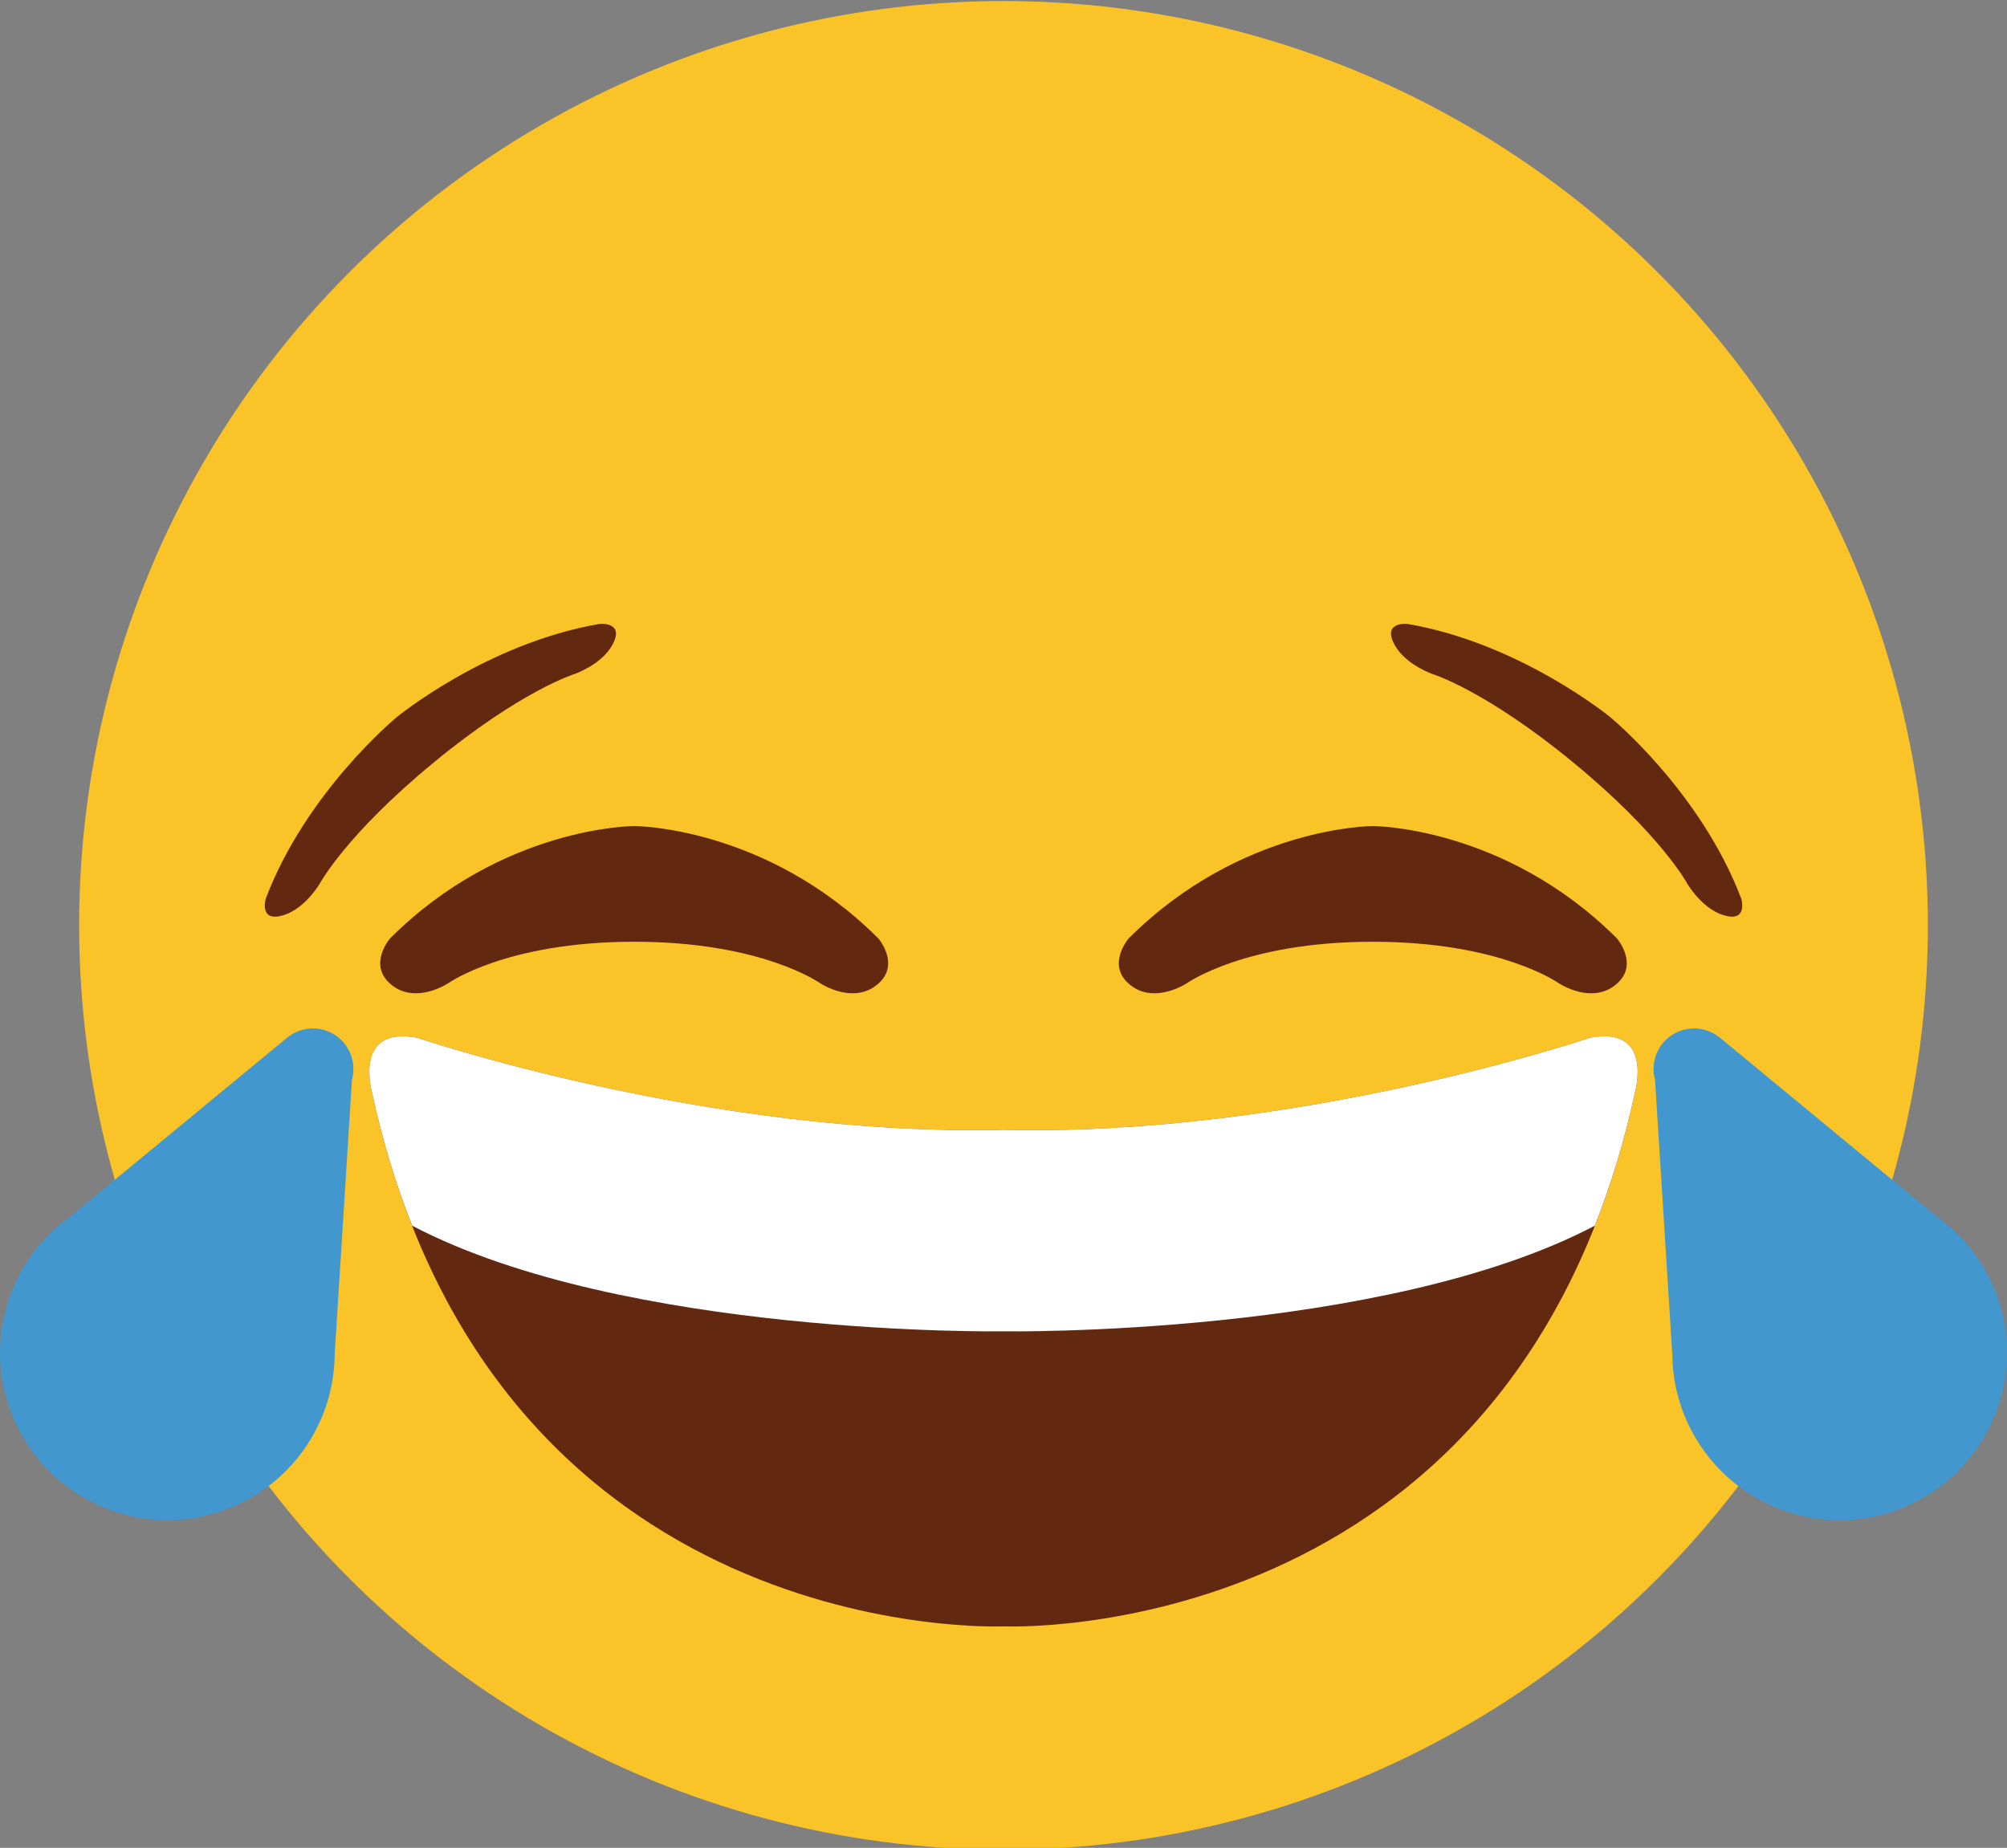
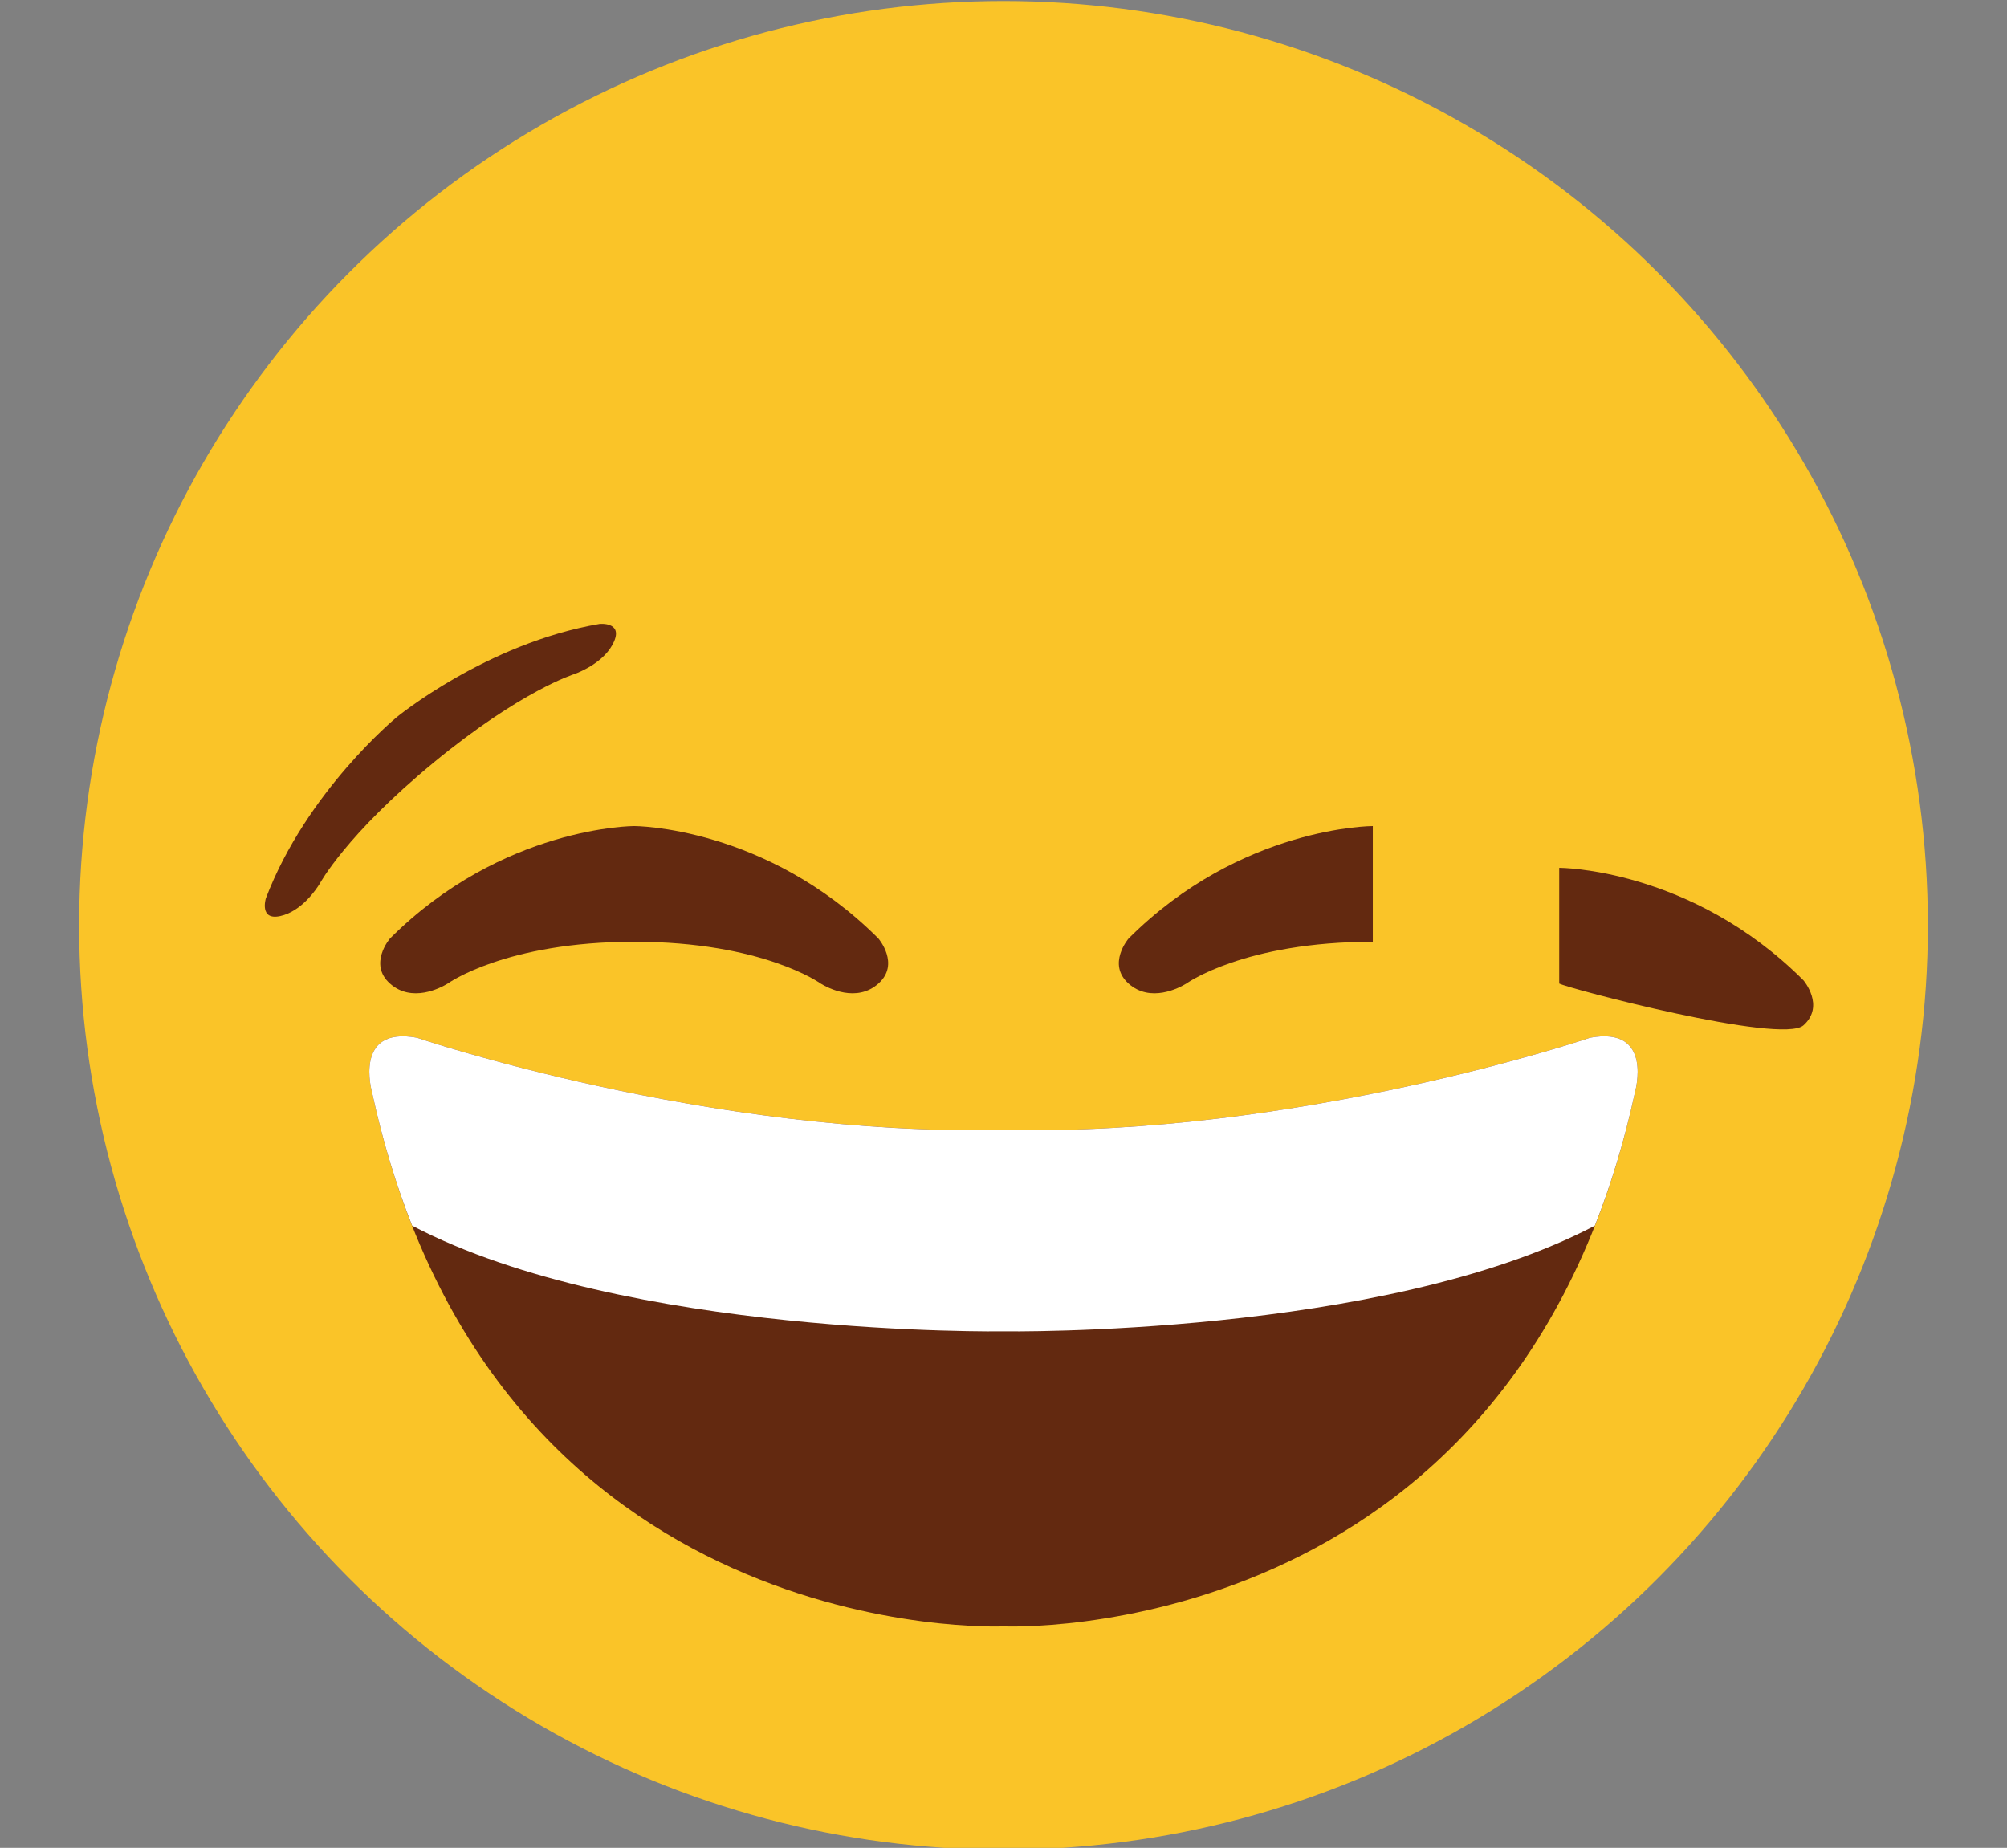
<svg xmlns="http://www.w3.org/2000/svg" version="1.1" id="Ebene_1" x="0px" y="0px" width="141.58px" height="130.354px" viewBox="0 0 141.58 130.354" enable-background="new 0 0 141.58 130.354" xml:space="preserve">
  <rect x="0" y="0" width="141.58" height="130.354" fill="#808080" stroke="none" />
  <g>
    <circle fill="#FAC428" cx="70.79" cy="65.281" r="65.207" />
    <path fill="#632910" d="M70.79,79.703c20.783,0.5,41.384-6.5,41.384-6.5c4.5-0.834,3.166,3.834,3.166,3.834   c-8.5,39.334-44.55,37.696-44.55,37.696s-36.05,1.638-44.55-37.696c0,0-1.333-4.668,3.167-3.834   C29.406,73.203,50.007,80.203,70.79,79.703z" />
    <path fill="#FFFFFF" d="M112.174,73.203c0,0-20.602,7-41.384,6.5c-20.783,0.5-41.384-6.5-41.384-6.5   c-4.5-0.834-3.167,3.834-3.167,3.834c0.746,3.45,1.707,6.579,2.834,9.428c14.963,7.857,41.716,7.454,41.716,7.454   s26.754,0.403,41.717-7.454c1.127-2.849,2.088-5.978,2.834-9.428C115.34,77.037,116.674,72.369,112.174,73.203z" />
    <path fill="#632910" d="M27.507,69.383c-1.541-1.375,0-3.174,0-3.174c7.935-7.935,17.231-7.936,17.231-7.936v8.162   c-9.069,0-13.15,2.947-13.15,2.947C31.064,69.704,29.048,70.758,27.507,69.383z M61.969,69.383c1.541-1.375,0-3.174,0-3.174   c-7.935-7.935-17.231-7.936-17.231-7.936v8.162c9.069,0,13.15,2.947,13.15,2.947C58.411,69.704,60.428,70.758,61.969,69.383z" />
    <path fill="#632910" d="M19.771,64.622c-1.494,0.329-1.02-1.239-1.02-1.239c2.874-7.557,9.225-12.781,9.225-12.781l2.622,3.187   c-6.196,5.097-8.038,8.54-8.038,8.54C22.305,62.749,21.266,64.293,19.771,64.622z M43.317,45.255   c0.611-1.404-1.02-1.241-1.02-1.241c-7.97,1.361-14.322,6.587-14.322,6.587l2.622,3.187c6.196-5.097,9.931-6.238,9.931-6.238   C40.99,47.379,42.706,46.66,43.317,45.255z" />
-     <path fill="#4298CE" d="M23.282,72.818c-1.038-0.485-2.213-0.288-3.042,0.397l-0.001-0.001l-0.023,0.02   c-0.031,0.026-0.064,0.05-0.095,0.078L5.004,85.783l0.002,0.007c-1.484,1.045-2.753,2.44-3.653,4.158   c-3.028,5.775-0.8,12.91,4.974,15.938c5.775,3.027,12.91,0.801,15.937-4.975c0.918-1.751,1.346-3.626,1.345-5.475l0.007-0.007   l1.211-19.244l-0.002-0.001C25.195,74.857,24.571,73.419,23.282,72.818z" />
-     <path fill="#632910" d="M109.992,69.383c0,0-4.081-2.947-13.149-2.947v-8.162c0,0,9.296,0.001,17.23,7.936c0,0,1.541,1.799,0,3.174   S110.515,69.704,109.992,69.383z M83.692,69.383c0,0,4.081-2.947,13.15-2.947v-8.162c0,0-9.297,0.001-17.231,7.936   c0,0-1.541,1.799,0,3.174S83.168,69.704,83.692,69.383z" />
-     <path fill="#632910" d="M119.02,62.328c0,0-1.842-3.443-8.038-8.54l2.622-3.187c0,0,6.352,5.225,9.225,12.781   c0,0,0.475,1.568-1.02,1.239C120.314,64.293,119.274,62.749,119.02,62.328z M101.051,47.549c0,0,3.734,1.142,9.931,6.238   l2.622-3.187c0,0-6.352-5.226-14.322-6.587c0,0-1.63-0.163-1.02,1.241C98.874,46.66,100.59,47.379,101.051,47.549z" />
-     <path fill="#4298CE" d="M118.297,72.818c1.039-0.485,2.214-0.288,3.042,0.397l0.001-0.001l0.023,0.02   c0.031,0.026,0.064,0.05,0.096,0.078l15.116,12.471l-0.002,0.007c1.483,1.045,2.753,2.44,3.653,4.158   c3.027,5.775,0.801,12.91-4.975,15.938c-5.774,3.027-12.91,0.801-15.937-4.975c-0.918-1.751-1.346-3.626-1.345-5.475l-0.008-0.007   l-1.211-19.244l0.002-0.001C116.385,74.857,117.008,73.419,118.297,72.818z" />
+     <path fill="#632910" d="M109.992,69.383v-8.162c0,0,9.296,0.001,17.23,7.936c0,0,1.541,1.799,0,3.174   S110.515,69.704,109.992,69.383z M83.692,69.383c0,0,4.081-2.947,13.15-2.947v-8.162c0,0-9.297,0.001-17.231,7.936   c0,0-1.541,1.799,0,3.174S83.168,69.704,83.692,69.383z" />
  </g>
</svg>